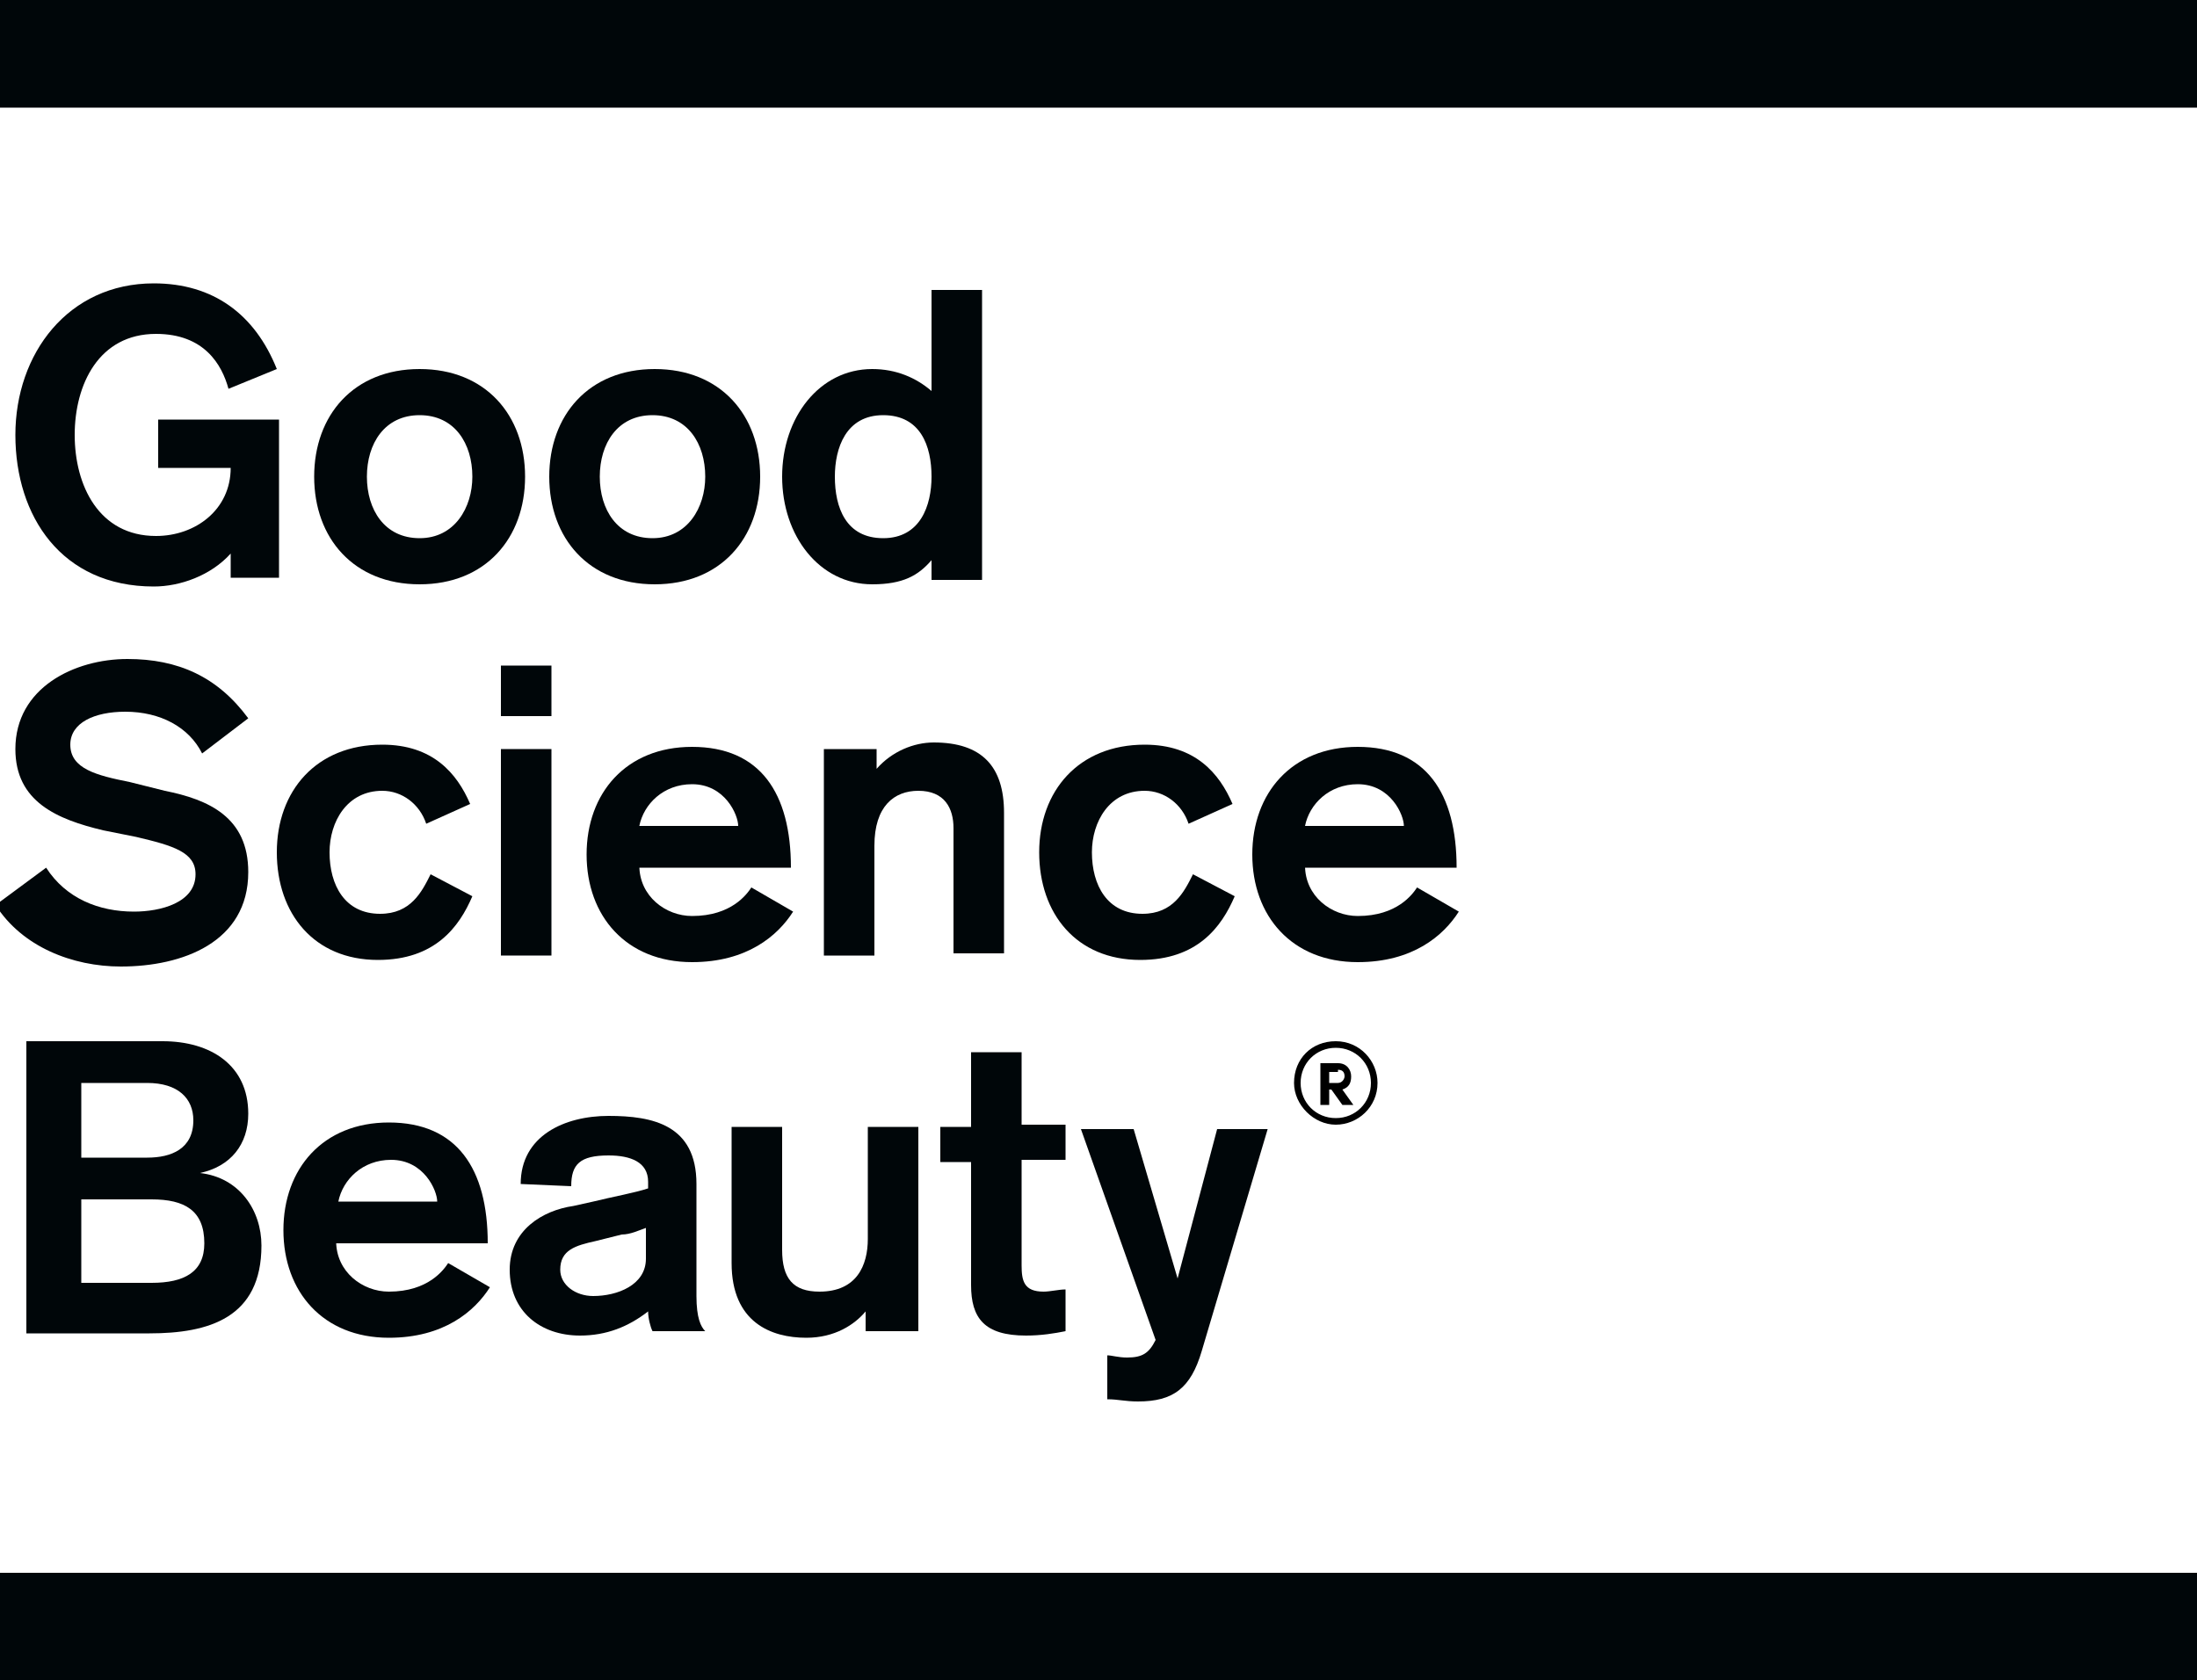
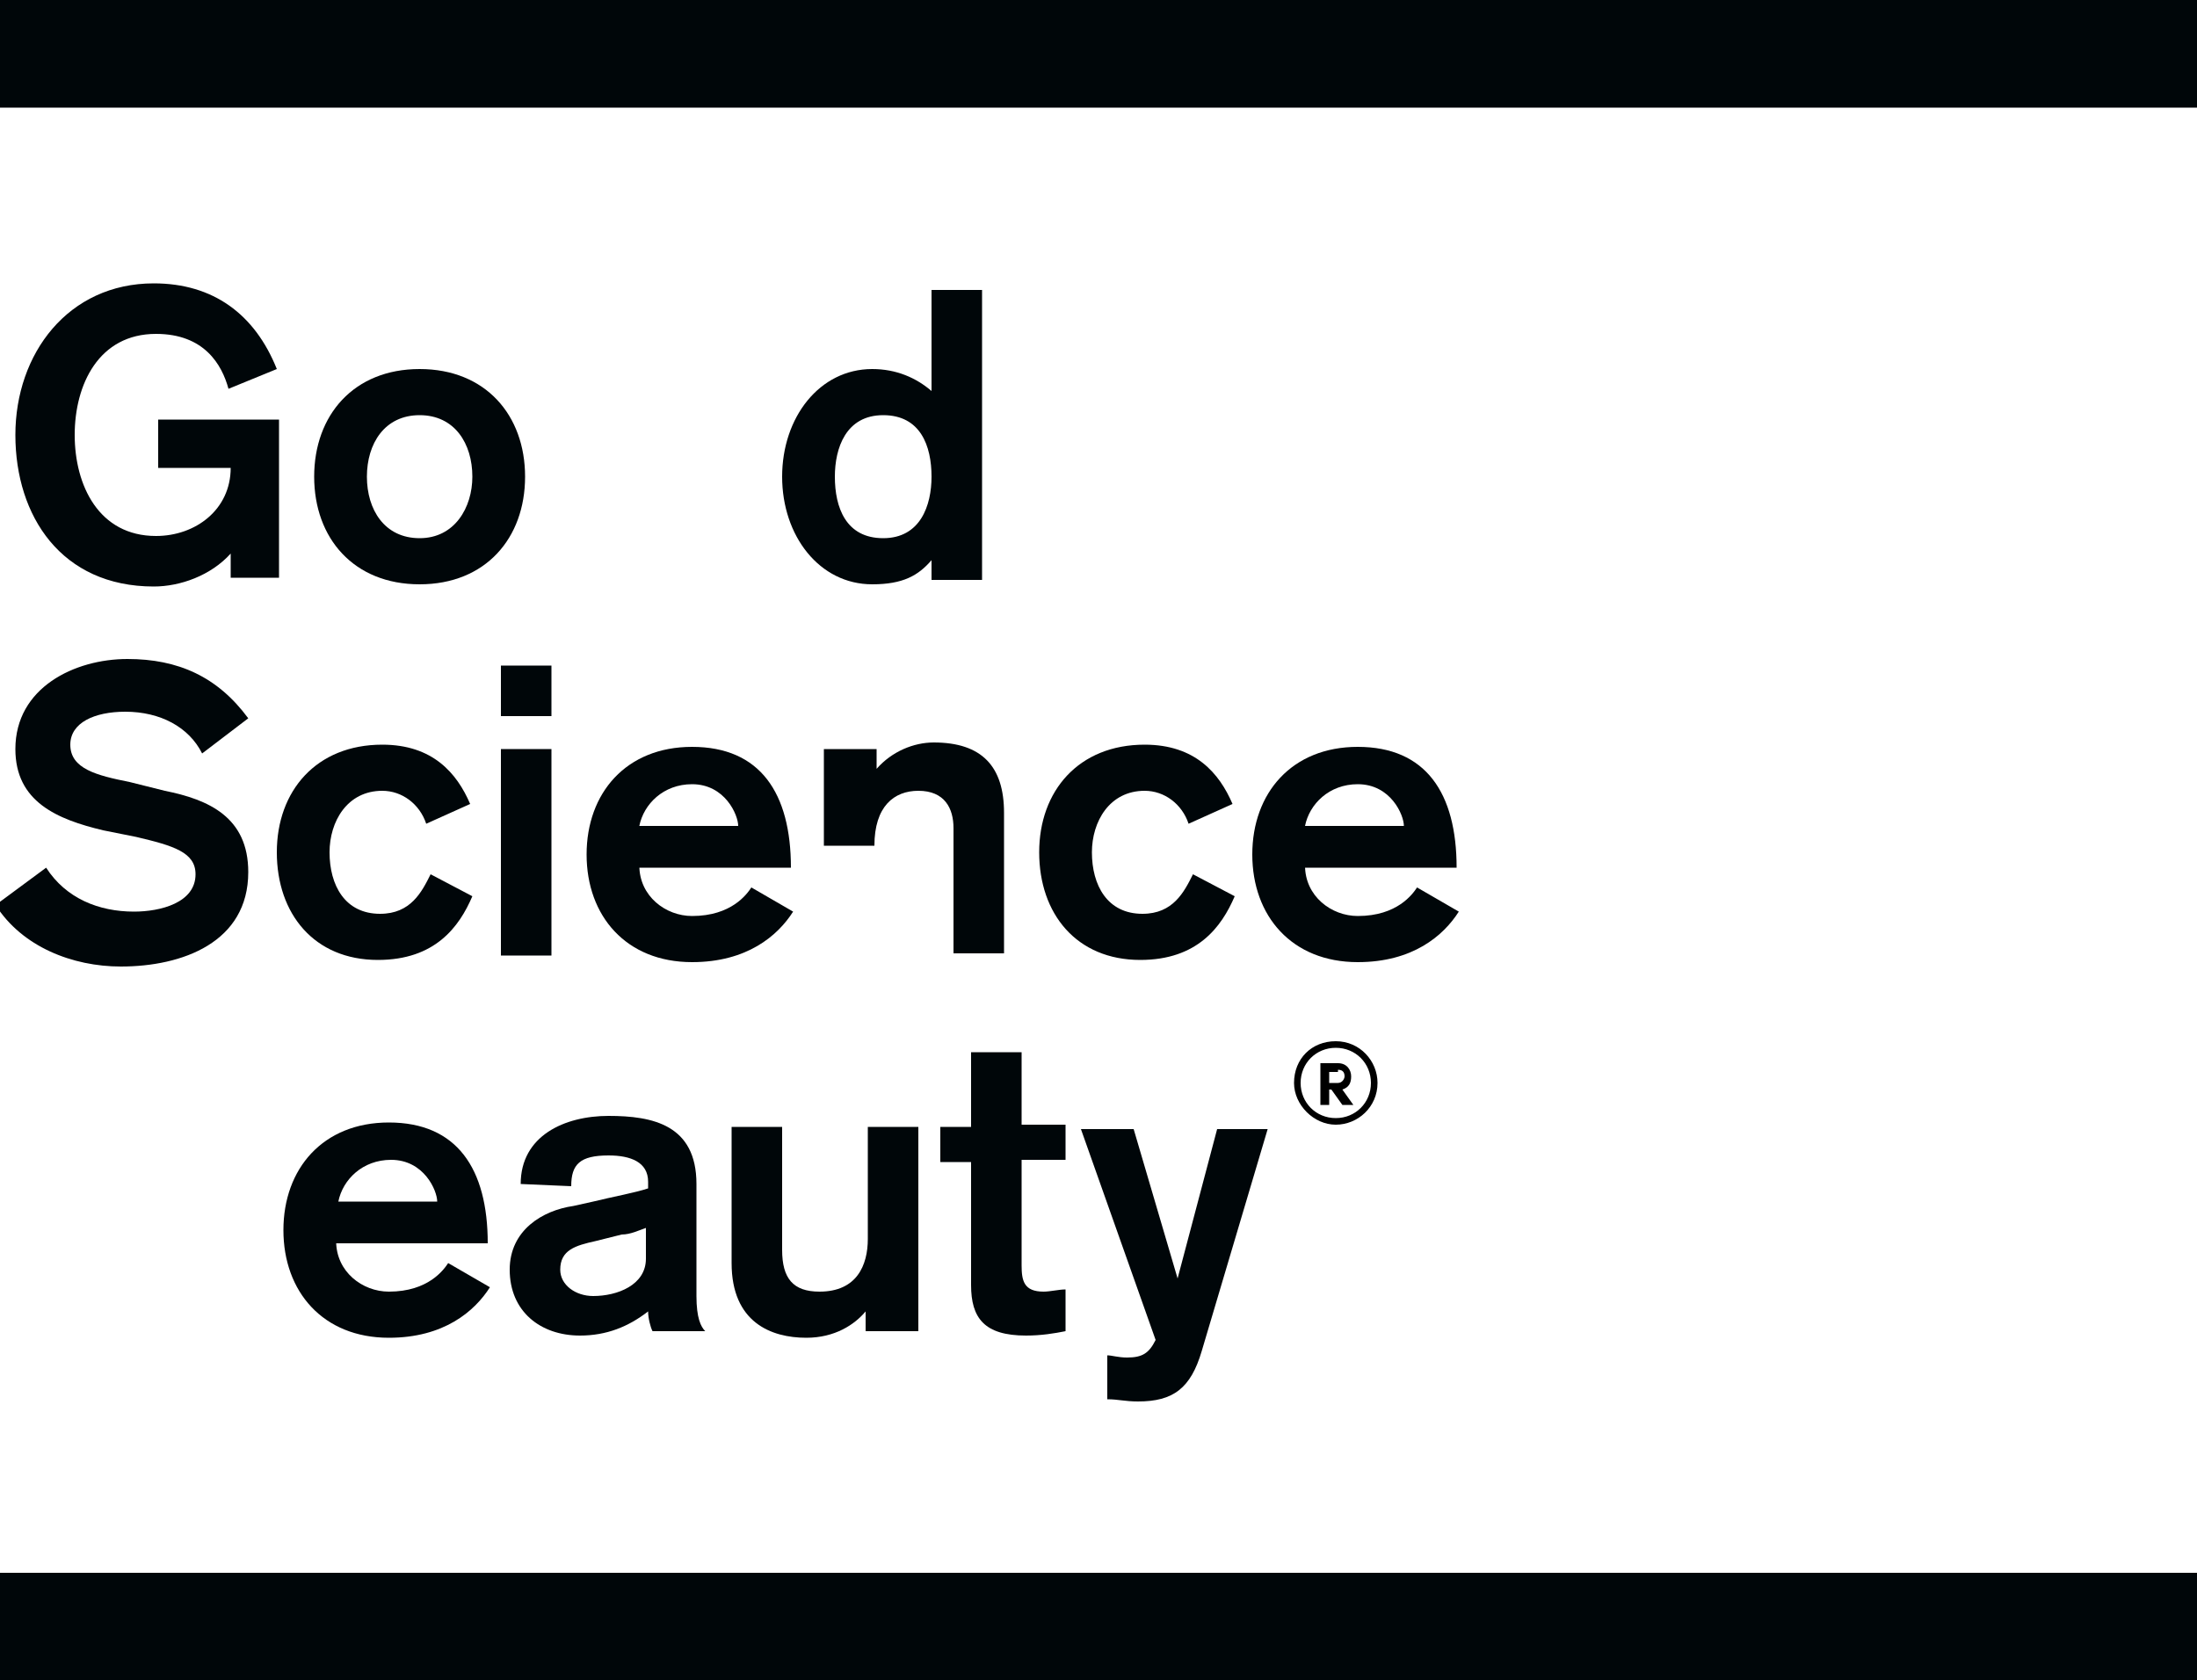
<svg xmlns="http://www.w3.org/2000/svg" version="1.1" id="Layer_1" x="0px" y="0px" viewBox="0 0 100 76.5" style="enable-background:new 0 0 100 76.5;" xml:space="preserve">
  <style type="text/css">
	.st0{fill:#000609;}
</style>
  <g>
    <g>
      <g>
        <path class="st0" d="M10.4,17.7c-0.3-1.1-1.1-2.5-3.3-2.5c-2.6,0-3.7,2.3-3.7,4.6s1.1,4.6,3.7,4.6c1.8,0,3.4-1.2,3.4-3.1H7.2     v-2.2h5.5v7.2h-2.2v-1.1c-0.9,1-2.3,1.5-3.5,1.5c-4.2,0-6.3-3.2-6.3-6.9s2.4-6.9,6.3-6.9c2.7,0,4.6,1.4,5.6,3.9L10.4,17.7z" />
        <path class="st0" d="M23.9,21.7c0,2.8-1.8,4.9-4.8,4.9s-4.8-2.1-4.8-4.9c0-2.8,1.8-4.9,4.8-4.9S23.9,18.9,23.9,21.7z M16.7,21.7     c0,1.5,0.8,2.8,2.4,2.8c1.6,0,2.4-1.4,2.4-2.8c0-1.5-0.8-2.8-2.4-2.8C17.5,18.9,16.7,20.2,16.7,21.7z" />
-         <path class="st0" d="M34.6,21.7c0,2.8-1.8,4.9-4.8,4.9S25,24.5,25,21.7c0-2.8,1.8-4.9,4.8-4.9S34.6,18.9,34.6,21.7z M27.3,21.7     c0,1.5,0.8,2.8,2.4,2.8c1.6,0,2.4-1.4,2.4-2.8c0-1.5-0.8-2.8-2.4-2.8C28.1,18.9,27.3,20.2,27.3,21.7z" />
        <path class="st0" d="M42.4,25.5L42.4,25.5c-0.6,0.7-1.3,1.1-2.7,1.1c-2.4,0-4.1-2.2-4.1-4.9c0-2.7,1.7-4.9,4.1-4.9     c1.1,0,2,0.4,2.7,1v-4.6h2.3v13.2h-2.3V25.5z M38,21.7c0,1.4,0.5,2.8,2.2,2.8c1.7,0,2.2-1.5,2.2-2.8c0-1.4-0.5-2.8-2.2-2.8     C38.5,18.9,38,20.4,38,21.7z" />
        <path class="st0" d="M2.1,39.5c0.9,1.4,2.4,2,4,2c1.2,0,2.8-0.4,2.8-1.7c0-1-1-1.3-2.7-1.7l-1.5-0.3c-2.1-0.5-4-1.3-4-3.7     c0-2.8,2.7-4.1,5.1-4.1c2.3,0,4.1,0.8,5.5,2.7l-2.1,1.6c-0.6-1.2-1.9-1.9-3.5-1.9c-1.4,0-2.5,0.5-2.5,1.5c0,1.1,1.2,1.4,2.7,1.7     l1.6,0.4c2,0.4,3.8,1.2,3.8,3.7c0,3.2-3,4.3-5.8,4.3c-2.2,0-4.5-0.9-5.7-2.8L2.1,39.5z" />
        <path class="st0" d="M19.4,37.5c-0.3-0.9-1.1-1.5-2-1.5c-1.6,0-2.4,1.4-2.4,2.8c0,1.5,0.7,2.8,2.3,2.8c1.4,0,1.9-1,2.3-1.8l1.9,1     c-0.6,1.4-1.7,2.9-4.3,2.9c-2.9,0-4.6-2.1-4.6-4.9c0-2.8,1.8-4.9,4.8-4.9c2.3,0,3.4,1.3,4,2.7L19.4,37.5z" />
        <path class="st0" d="M22.8,30.3h2.3v2.3h-2.3V30.3z M22.8,34.1h2.3v9.4h-2.3V34.1z" />
        <path class="st0" d="M29.1,39.4c0,1.4,1.2,2.3,2.4,2.3c1.8,0,2.5-1,2.7-1.3l1.9,1.1c-0.7,1.1-2.1,2.3-4.6,2.3     c-3,0-4.8-2.1-4.8-4.9c0-2.8,1.8-4.9,4.8-4.9c3.1,0,4.5,2.1,4.5,5.5H29.1z M33.6,37.6c0-0.5-0.6-1.9-2.1-1.9     c-1.3,0-2.2,0.9-2.4,1.9H33.6z" />
-         <path class="st0" d="M37.6,34.1h2.3V35h0c0.7-0.8,1.7-1.2,2.6-1.2c2.2,0,3.2,1.1,3.2,3.2v6.4h-2.3v-5.7c0-0.9-0.4-1.7-1.6-1.7     c-1.1,0-2,0.7-2,2.5v5h-2.3V34.1z" />
+         <path class="st0" d="M37.6,34.1h2.3V35h0c0.7-0.8,1.7-1.2,2.6-1.2c2.2,0,3.2,1.1,3.2,3.2v6.4h-2.3v-5.7c0-0.9-0.4-1.7-1.6-1.7     c-1.1,0-2,0.7-2,2.5h-2.3V34.1z" />
        <path class="st0" d="M54.1,37.5c-0.3-0.9-1.1-1.5-2-1.5c-1.6,0-2.4,1.4-2.4,2.8c0,1.5,0.7,2.8,2.3,2.8c1.4,0,1.9-1,2.3-1.8l1.9,1     c-0.6,1.4-1.7,2.9-4.3,2.9c-2.9,0-4.6-2.1-4.6-4.9c0-2.8,1.8-4.9,4.8-4.9c2.3,0,3.4,1.3,4,2.7L54.1,37.5z" />
        <path class="st0" d="M59.4,39.4c0,1.4,1.2,2.3,2.4,2.3c1.8,0,2.5-1,2.7-1.3l1.9,1.1c-0.7,1.1-2.1,2.3-4.6,2.3     c-3,0-4.8-2.1-4.8-4.9c0-2.8,1.8-4.9,4.8-4.9c3.1,0,4.5,2.1,4.5,5.5H59.4z M63.9,37.6c0-0.5-0.6-1.9-2.1-1.9     c-1.3,0-2.2,0.9-2.4,1.9H63.9z" />
-         <path class="st0" d="M1.2,47.4h6.2c2.2,0,3.9,1.1,3.9,3.3c0,1.4-0.8,2.4-2.2,2.7v0c1.8,0.2,2.8,1.7,2.8,3.3c0,3.3-2.4,4-5.1,4     H1.2V47.4z M3.7,52.7h3c1.1,0,2.1-0.4,2.1-1.7c0-1-0.7-1.7-2.1-1.7h-3V52.7z M3.7,58.4h3.2c1.5,0,2.4-0.5,2.4-1.8     c0-1.5-0.9-2-2.4-2H3.7V58.4z" />
        <path class="st0" d="M15.3,56.5c0,1.4,1.2,2.3,2.4,2.3c1.8,0,2.5-1,2.7-1.3l1.9,1.1c-0.7,1.1-2.1,2.3-4.6,2.3     c-3,0-4.8-2.1-4.8-4.9c0-2.8,1.8-4.9,4.8-4.9c3.1,0,4.5,2.1,4.5,5.5H15.3z M19.9,54.7c0-0.5-0.6-1.9-2.1-1.9     c-1.3,0-2.2,0.9-2.4,1.9H19.9z" />
        <path class="st0" d="M31.7,59c0,1,0.2,1.4,0.4,1.6h-2.4c-0.1-0.2-0.2-0.6-0.2-0.9c-0.9,0.7-1.9,1.1-3.1,1.1c-1.8,0-3.2-1.1-3.2-3     c0-1.8,1.5-2.7,2.9-2.9l0.9-0.2c0.8-0.2,1.9-0.4,2.5-0.6v-0.3c0-0.9-0.8-1.2-1.8-1.2c-1.3,0-1.7,0.4-1.7,1.4l-2.3-0.1     c0-2.2,2-3.1,4-3.1c2,0,4,0.4,4,3.1V59z M29.4,55.9c-0.3,0.1-0.7,0.3-1.1,0.3l-1.2,0.3c-0.9,0.2-1.6,0.4-1.6,1.3     c0,0.7,0.7,1.2,1.5,1.2c1.1,0,2.4-0.5,2.4-1.7V55.9z" />
        <path class="st0" d="M41.7,60.6h-2.3v-0.9h0c-0.5,0.6-1.4,1.2-2.7,1.2c-1.6,0-3.4-0.7-3.4-3.4v-6.2h2.3v5.6     c0,1.3,0.5,1.9,1.7,1.9c1.7,0,2.2-1.2,2.2-2.4v-5.1h2.3V60.6z" />
        <path class="st0" d="M44.2,47.9h2.3v3.3h2v1.6h-2v4.8c0,0.7,0.1,1.2,1,1.2c0.3,0,0.7-0.1,1-0.1v1.9c-0.5,0.1-1.1,0.2-1.8,0.2     c-1.9,0-2.5-0.8-2.5-2.3v-5.6h-1.4v-1.6h1.4V47.9z" />
        <path class="st0" d="M54.7,61.5c-0.5,1.7-1.3,2.3-2.9,2.3c-0.6,0-0.9-0.1-1.4-0.1v-2c0.2,0,0.5,0.1,0.9,0.1c0.7,0,1-0.2,1.3-0.8     l-3.4-9.6h2.4l2,6.8h0l1.8-6.8h2.3L54.7,61.5z" />
      </g>
    </g>
    <rect x="0" y="71.6" class="st0" width="100" height="4.9" />
    <rect x="0" class="st0" width="100" height="4.9" />
  </g>
  <g>
    <path d="M60.8,47.4c1.1,0,1.9,0.9,1.9,1.9c0,1.1-0.9,1.9-1.9,1.9s-1.9-0.9-1.9-1.9C58.9,48.2,59.7,47.4,60.8,47.4z M60.8,50.9   c0.9,0,1.6-0.7,1.6-1.6c0-0.9-0.7-1.6-1.6-1.6c-0.9,0-1.6,0.7-1.6,1.6C59.2,50.2,59.9,50.9,60.8,50.9z M61.1,49.6   c0.3-0.1,0.4-0.3,0.4-0.6c0-0.3-0.2-0.6-0.6-0.6h-0.8v1.9h0.4v-0.7h0.1l0.5,0.7h0.5L61.1,49.6z M60.9,48.7c0.2,0,0.3,0.1,0.3,0.3   c0,0.1-0.1,0.3-0.3,0.3h-0.4v-0.5H60.9z" />
  </g>
</svg>